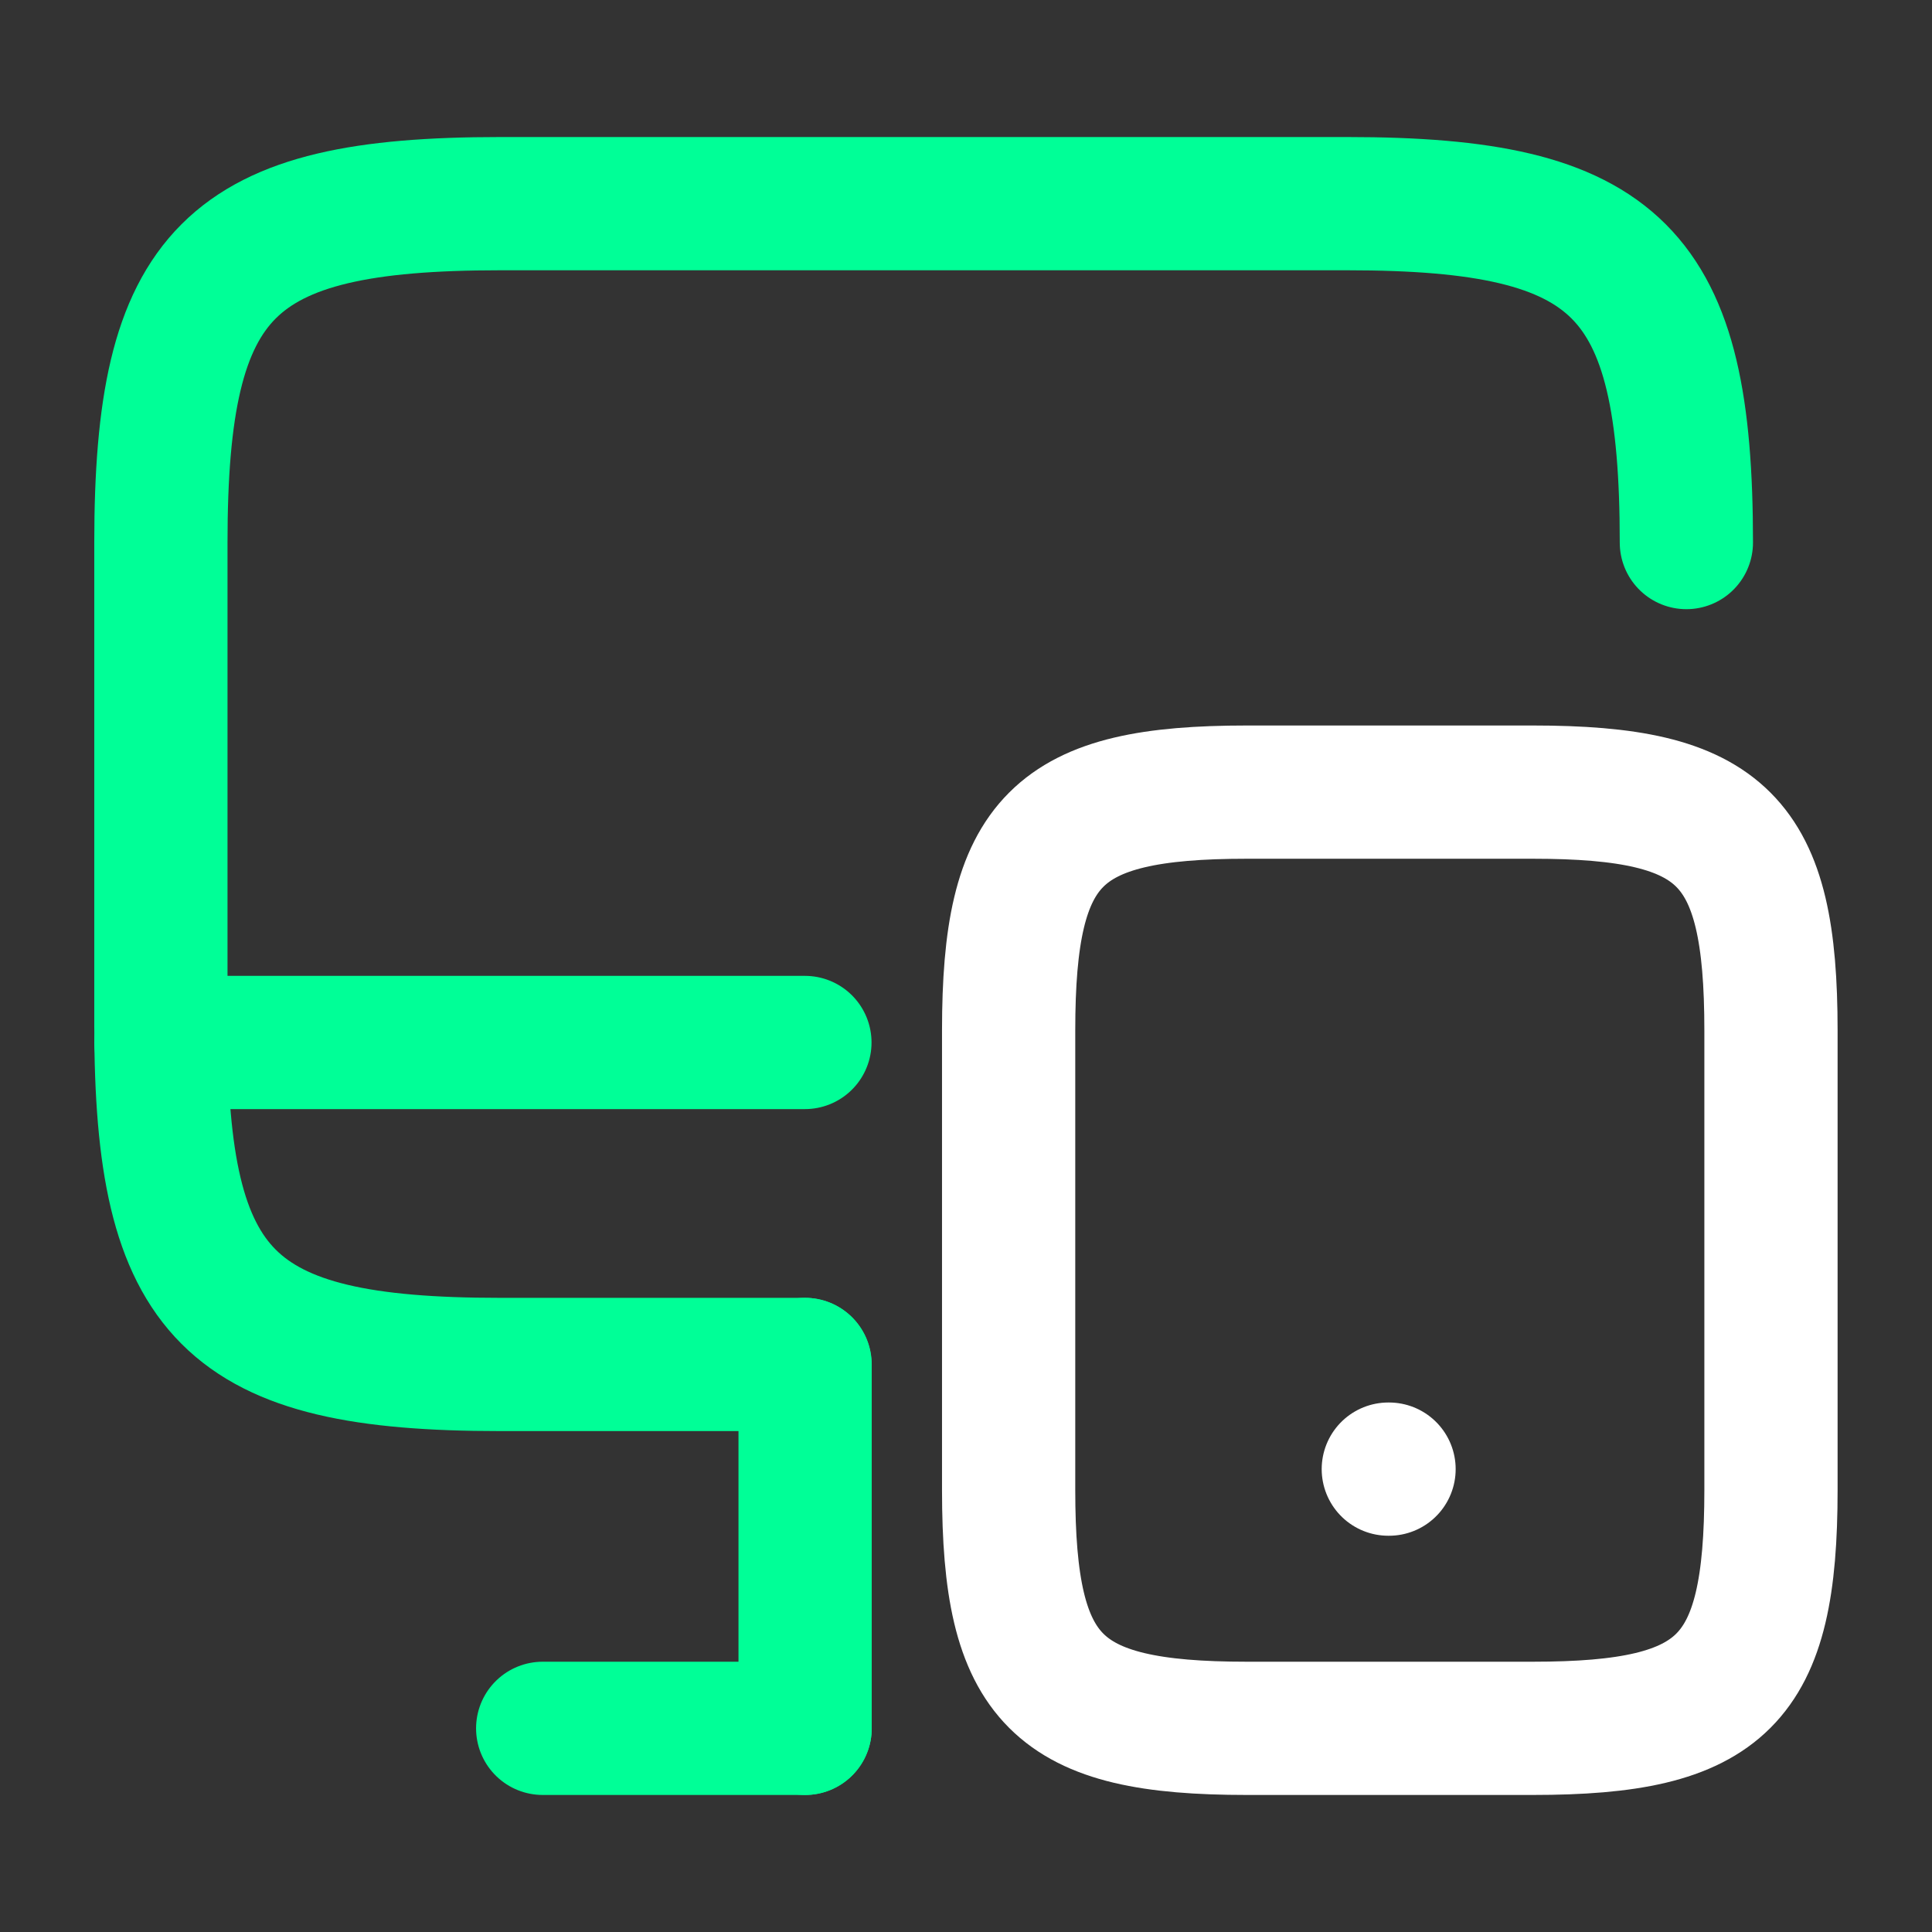
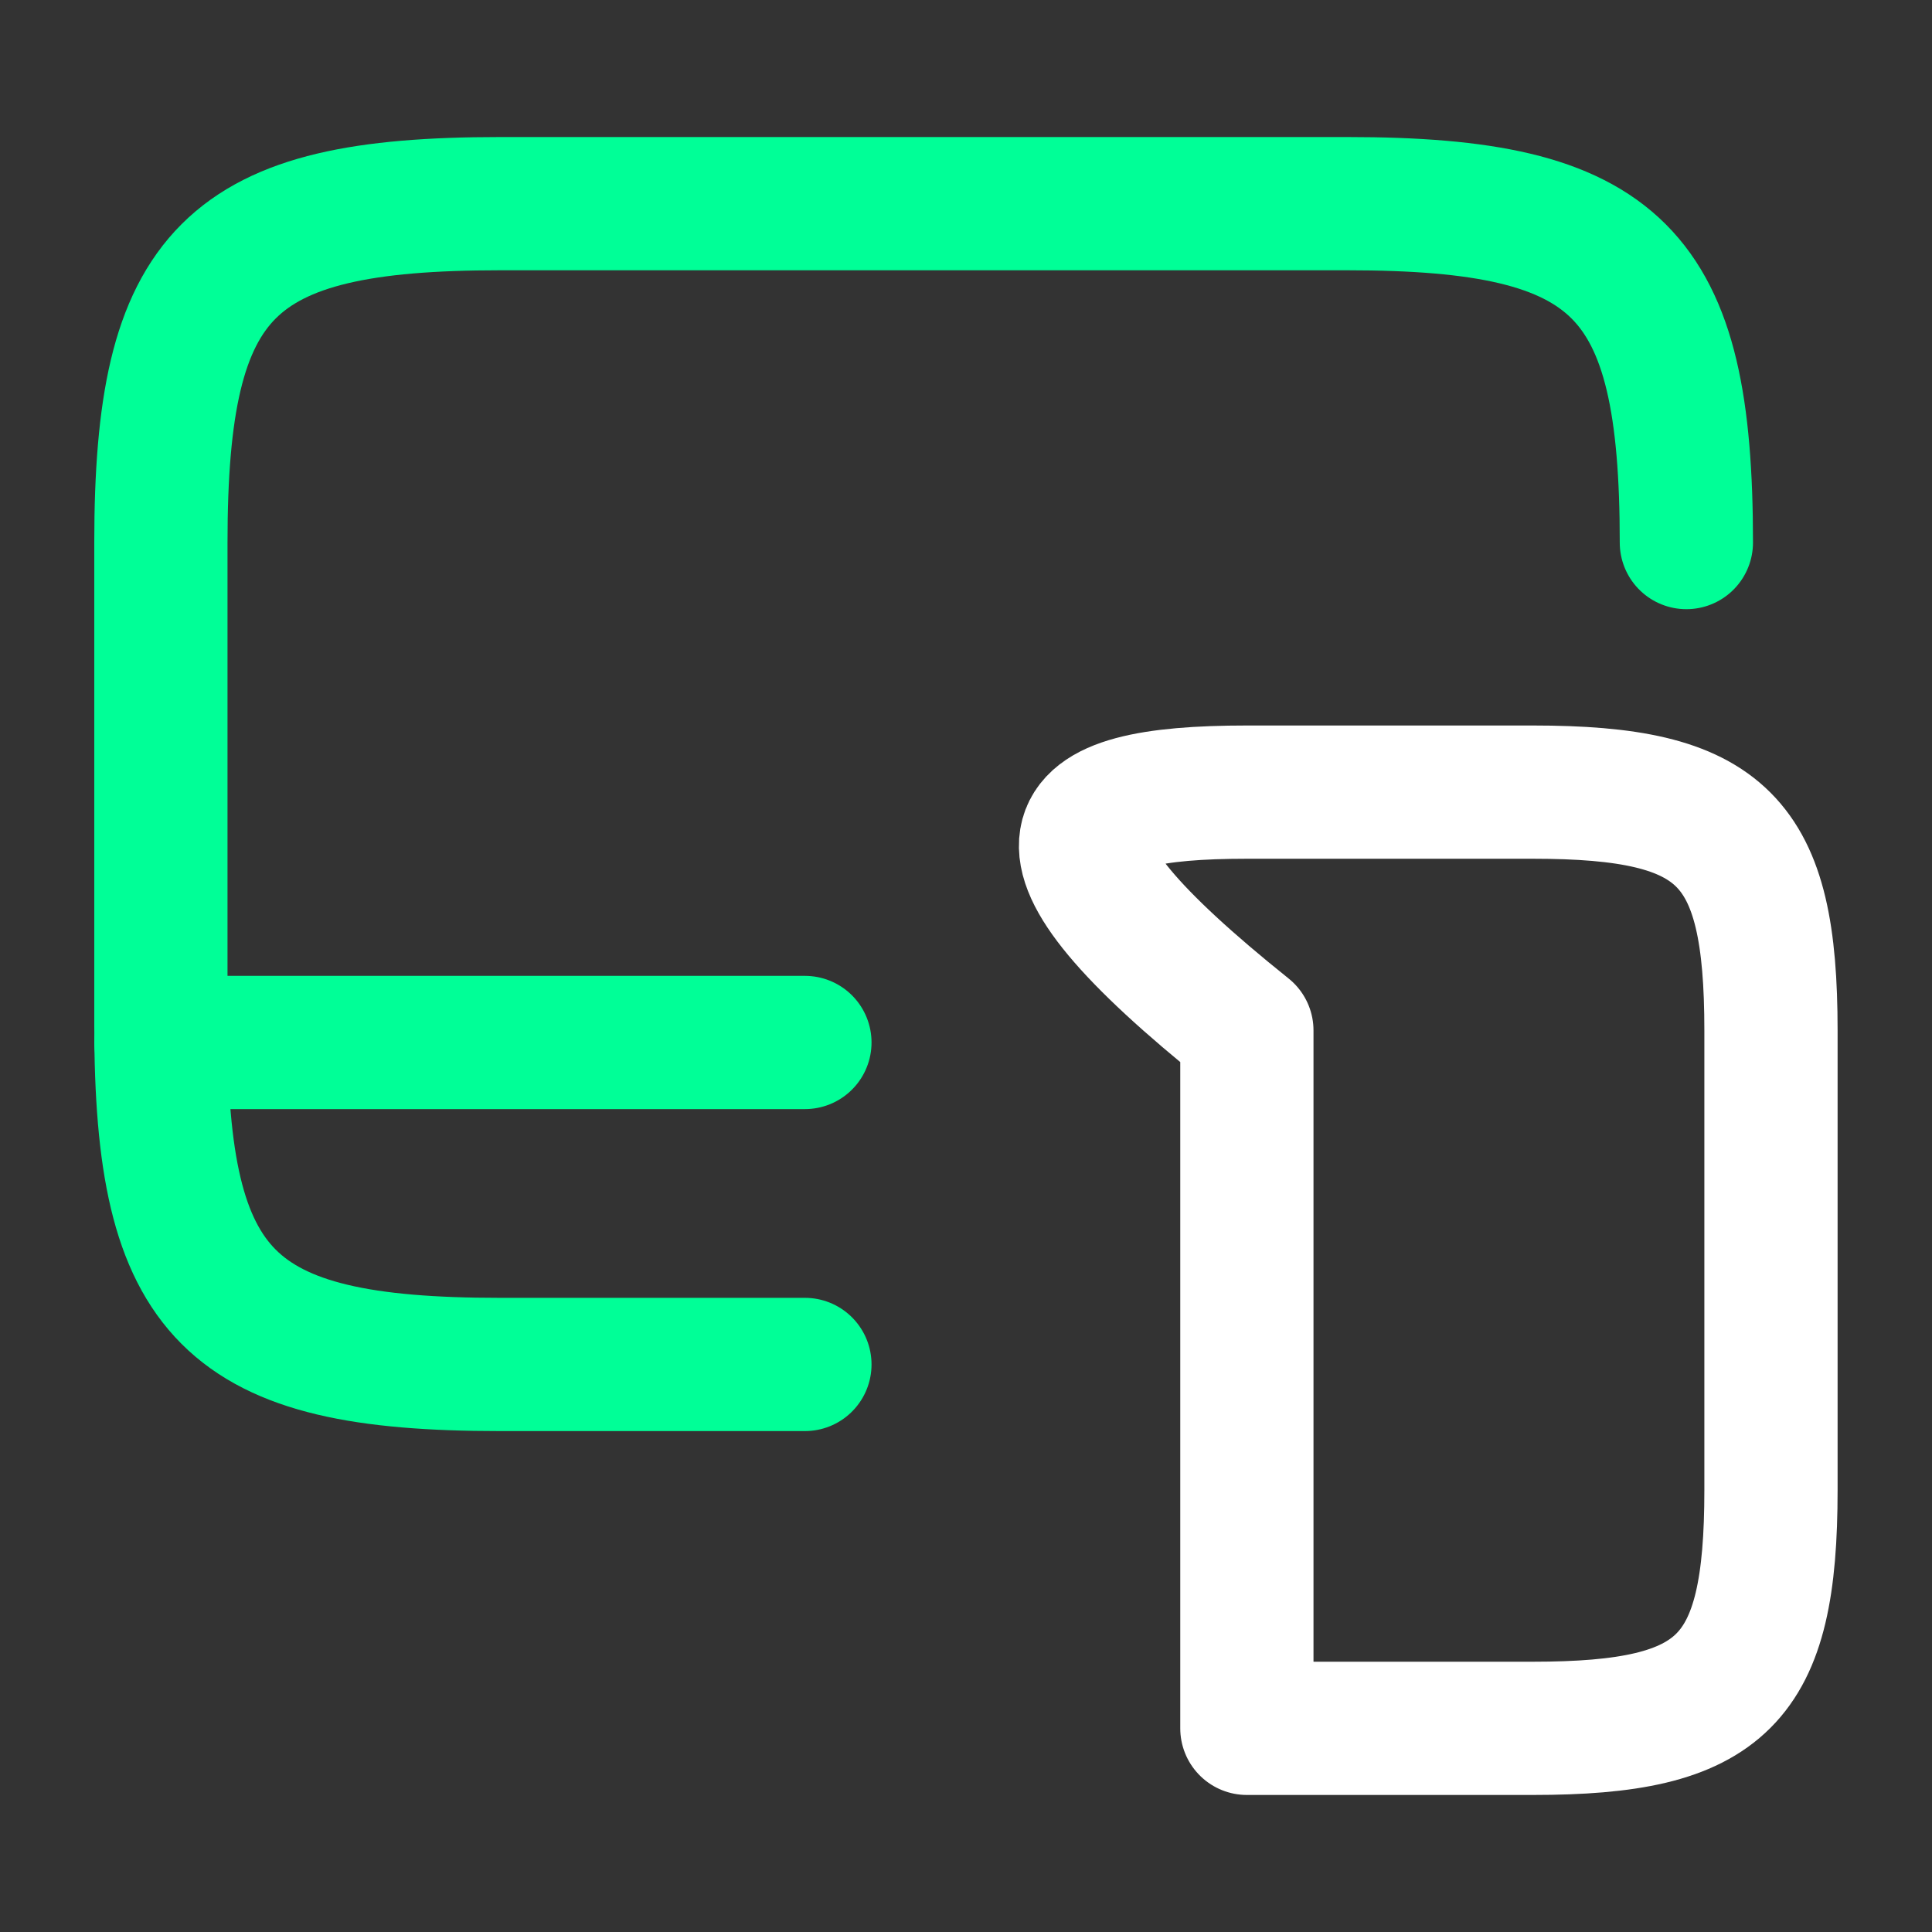
<svg xmlns="http://www.w3.org/2000/svg" width="29" height="29" viewBox="0 0 29 29" fill="none">
  <rect x="0" y="0" width="29" height="29" fill="#333333" stroke="none" />
  <path d="M12.082 20.481H7.502C3.43 20.481 2.415 19.466 2.415 15.394V8.144C2.415 4.072 3.43 3.057 7.502 3.057H20.226C24.298 3.057 25.313 4.072 25.313 8.144" stroke="#00FF97" stroke-width="2" stroke-linecap="round" stroke-linejoin="round" />
-   <path d="M12.085 25.943V20.481" stroke="#00FF97" stroke-width="2" stroke-linecap="round" stroke-linejoin="round" />
  <path d="M2.415 15.648H12.082" stroke="#00FF97" stroke-width="2" stroke-linecap="round" stroke-linejoin="round" />
-   <path d="M8.146 25.943H12.085" stroke="#00FF97" stroke-width="2" stroke-linecap="round" stroke-linejoin="round" />
-   <path d="M26.583 15.467V22.366C26.583 25.23 25.87 25.943 23.006 25.943H18.716C15.853 25.943 15.14 25.23 15.14 22.366V15.467C15.14 12.603 15.853 11.89 18.716 11.89H23.006C25.87 11.89 26.583 12.603 26.583 15.467Z" stroke="white" stroke-width="2" stroke-linecap="round" stroke-linejoin="round" />
-   <path d="M20.839 22.052H20.85" stroke="white" stroke-width="2" stroke-linecap="round" stroke-linejoin="round" />
+   <path d="M26.583 15.467V22.366C26.583 25.23 25.87 25.943 23.006 25.943H18.716V15.467C15.14 12.603 15.853 11.89 18.716 11.89H23.006C25.87 11.89 26.583 12.603 26.583 15.467Z" stroke="white" stroke-width="2" stroke-linecap="round" stroke-linejoin="round" />
</svg>